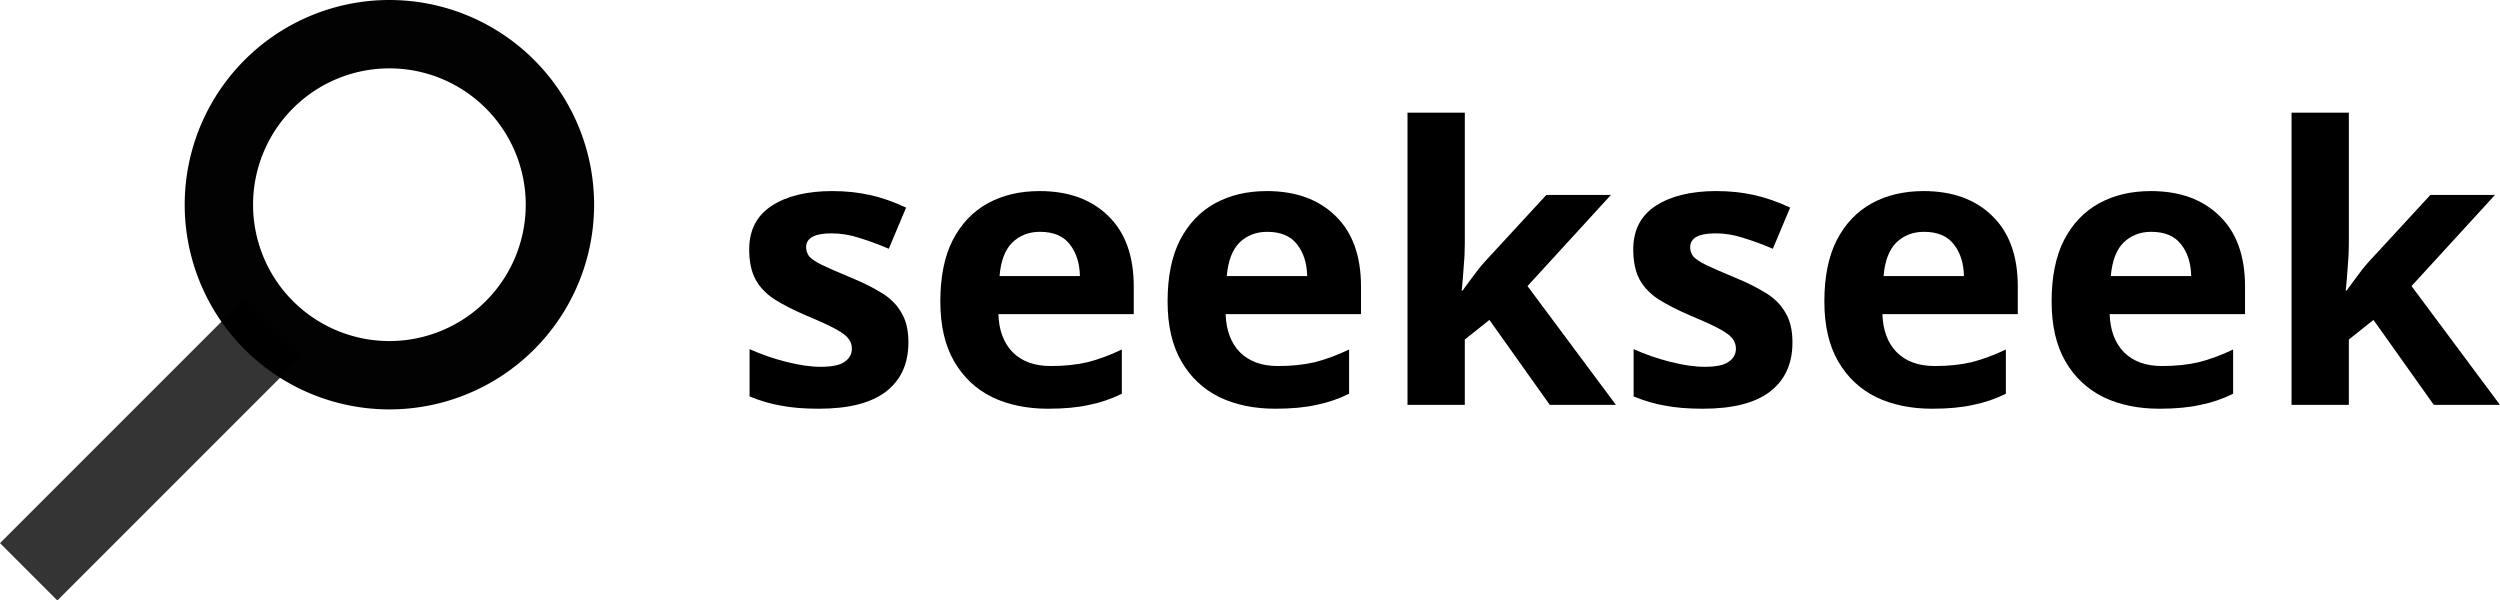
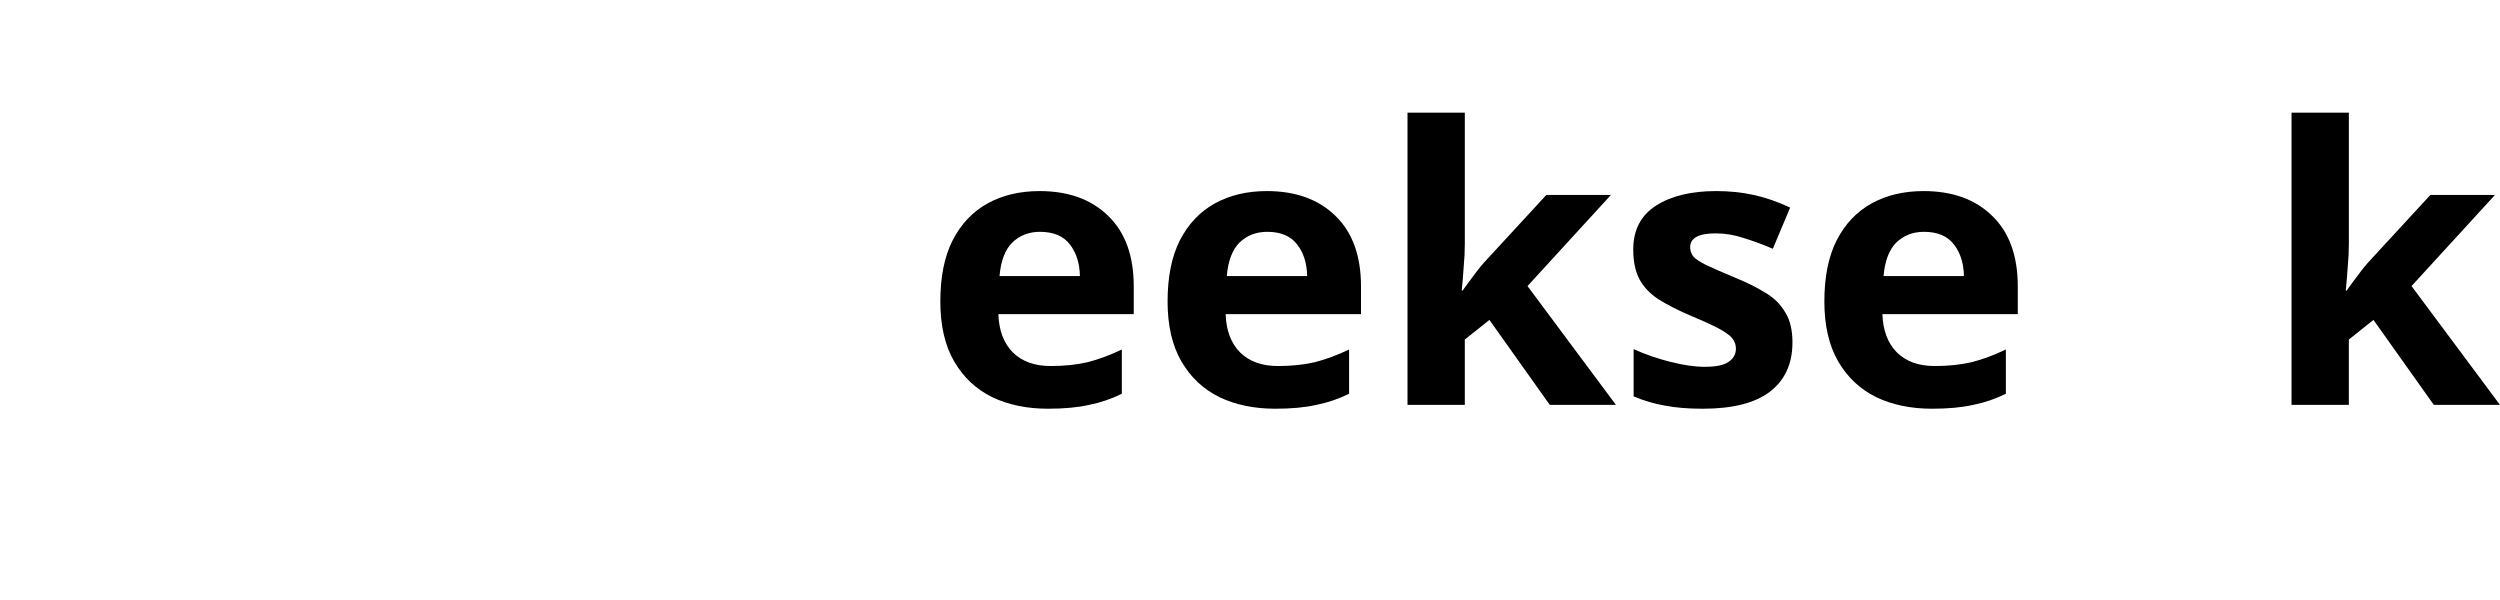
<svg xmlns="http://www.w3.org/2000/svg" xmlns:ns1="http://www.inkscape.org/namespaces/inkscape" xmlns:ns2="http://sodipodi.sourceforge.net/DTD/sodipodi-0.dtd" width="624.129" height="149.91" viewBox="0 0 165.134 39.664" version="1.1" id="svg851" ns1:version="1.0.2 (e86c870879, 2021-01-15)" ns2:docname="logo.svg" ns1:export-filename="/home/sven/magnifier.png" ns1:export-xdpi="96" ns1:export-ydpi="96">
  <defs id="defs845" />
  <ns2:namedview id="base" pagecolor="#ffffff" bordercolor="#666666" borderopacity="1.0" ns1:pageopacity="0.0" ns1:pageshadow="2" ns1:zoom="1.4142136" ns1:cx="290.07278" ns1:cy="-52.014372" ns1:document-units="mm" ns1:current-layer="layer1" ns1:document-rotation="0" showgrid="false" fit-margin-top="0" fit-margin-left="0" fit-margin-right="0" fit-margin-bottom="0" units="px" ns1:window-width="1920" ns1:window-height="1051" ns1:window-x="1920" ns1:window-y="0" ns1:window-maximized="1" />
  <g ns1:label="Layer 1" ns1:groupmode="layer" id="layer1" transform="translate(-137.207,-103.991)">
    <g aria-label="seekseek" id="text905" style="font-style:normal;font-variant:normal;font-weight:bold;font-stretch:normal;font-size:25.4px;line-height:36.635px;font-family:sans-serif;-inkscape-font-specification:'sans-serif Bold';letter-spacing:0px;word-spacing:0px;fill:#000000;fill-opacity:1;stroke:none;stroke-width:0.265px;stroke-linecap:butt;stroke-linejoin:miter;stroke-opacity:1">
-       <path d="m 197.21,126.62 q 0,2.108 -1.499,3.251 -1.473,1.118 -4.42,1.118 -1.448,0 -2.489,-0.203 -1.041,-0.178 -2.083,-0.61 v -3.124 q 1.118,0.508 2.413,0.838 1.295,0.33 2.286,0.33 1.118,0 1.575,-0.33 0.483,-0.33 0.483,-0.864 0,-0.356 -0.203,-0.635 -0.178,-0.279 -0.813,-0.635 -0.635,-0.356 -1.981,-0.914 -1.295,-0.559 -2.134,-1.092 -0.838,-0.559 -1.245,-1.321 -0.406,-0.787 -0.406,-1.956 0,-1.93 1.499,-2.896 1.499,-0.965 3.988,-0.965 1.295,0 2.464,0.254 1.168,0.254 2.413,0.838 l -1.143,2.718 q -1.016,-0.432 -1.93,-0.711 -0.914,-0.305 -1.854,-0.305 -1.676,0 -1.676,0.914 0,0.33 0.203,0.61 0.229,0.254 0.838,0.559 0.635,0.305 1.854,0.813 1.194,0.483 2.057,1.016 0.864,0.508 1.321,1.295 0.483,0.762 0.483,2.007 z" style="font-style:normal;font-variant:normal;font-weight:bold;font-stretch:normal;font-size:25.4px;font-family:sans-serif;-inkscape-font-specification:'sans-serif Bold';stroke-width:0.265px" id="path1512" />
      <path d="m 205.872,116.612 q 2.87,0 4.547,1.651 1.676,1.626 1.676,4.648 v 1.829 h -8.941 q 0.051,1.6 0.94,2.515 0.914,0.914 2.515,0.914 1.346,0 2.438,-0.254 1.092,-0.279 2.261,-0.838 v 2.921 q -1.016,0.508 -2.159,0.737 -1.118,0.254 -2.718,0.254 -2.083,0 -3.683,-0.762 -1.6,-0.787 -2.515,-2.362 -0.914,-1.575 -0.914,-3.962 0,-2.438 0.813,-4.039 0.838,-1.626 2.311,-2.438 1.473,-0.813 3.429,-0.813 z m 0.025,2.692 q -1.092,0 -1.829,0.711 -0.711,0.711 -0.838,2.21 h 5.309 q -0.025,-1.27 -0.66,-2.083 -0.635,-0.838 -1.981,-0.838 z" style="font-style:normal;font-variant:normal;font-weight:bold;font-stretch:normal;font-size:25.4px;font-family:sans-serif;-inkscape-font-specification:'sans-serif Bold';stroke-width:0.265px" id="path1514" />
      <path d="m 220.883,116.612 q 2.87,0 4.547,1.651 1.676,1.626 1.676,4.648 v 1.829 h -8.941 q 0.051,1.6 0.94,2.515 0.914,0.914 2.515,0.914 1.346,0 2.438,-0.254 1.092,-0.279 2.261,-0.838 v 2.921 q -1.016,0.508 -2.159,0.737 -1.118,0.254 -2.718,0.254 -2.083,0 -3.683,-0.762 -1.6,-0.787 -2.515,-2.362 -0.914,-1.575 -0.914,-3.962 0,-2.438 0.813,-4.039 0.838,-1.626 2.311,-2.438 1.473,-0.813 3.429,-0.813 z m 0.025,2.692 q -1.092,0 -1.829,0.711 -0.711,0.711 -0.838,2.21 h 5.309 q -0.025,-1.27 -0.66,-2.083 -0.635,-0.838 -1.981,-0.838 z" style="font-style:normal;font-variant:normal;font-weight:bold;font-stretch:normal;font-size:25.4px;font-family:sans-serif;-inkscape-font-specification:'sans-serif Bold';stroke-width:0.265px" id="path1516" />
      <path d="m 233.964,111.431 v 8.636 q 0,0.787 -0.076,1.575 -0.051,0.762 -0.127,1.549 h 0.051 q 0.381,-0.533 0.787,-1.067 0.406,-0.559 0.864,-1.041 l 3.886,-4.216 h 4.267 l -5.512,6.02 5.842,7.849 h -4.369 l -3.988,-5.613 -1.626,1.295 v 4.318 h -3.785 v -19.304 z" style="font-style:normal;font-variant:normal;font-weight:bold;font-stretch:normal;font-size:25.4px;font-family:sans-serif;-inkscape-font-specification:'sans-serif Bold';stroke-width:0.265px" id="path1518" />
      <path d="m 255.605,126.62 q 0,2.108 -1.499,3.251 -1.473,1.118 -4.42,1.118 -1.448,0 -2.489,-0.203 -1.041,-0.178 -2.083,-0.61 v -3.124 q 1.118,0.508 2.413,0.838 1.295,0.33 2.286,0.33 1.118,0 1.575,-0.33 0.483,-0.33 0.483,-0.864 0,-0.356 -0.203,-0.635 -0.178,-0.279 -0.813,-0.635 -0.635,-0.356 -1.981,-0.914 -1.295,-0.559 -2.134,-1.092 -0.838,-0.559 -1.245,-1.321 -0.406,-0.787 -0.406,-1.956 0,-1.93 1.499,-2.896 1.499,-0.965 3.988,-0.965 1.295,0 2.464,0.254 1.168,0.254 2.413,0.838 l -1.143,2.718 q -1.016,-0.432 -1.93,-0.711 -0.914,-0.305 -1.854,-0.305 -1.676,0 -1.676,0.914 0,0.33 0.203,0.61 0.229,0.254 0.838,0.559 0.635,0.305 1.854,0.813 1.194,0.483 2.057,1.016 0.864,0.508 1.321,1.295 0.483,0.762 0.483,2.007 z" style="font-style:normal;font-variant:normal;font-weight:bold;font-stretch:normal;font-size:25.4px;font-family:sans-serif;-inkscape-font-specification:'sans-serif Bold';stroke-width:0.265px" id="path1520" />
      <path d="m 264.266,116.612 q 2.87,0 4.547,1.651 1.676,1.626 1.676,4.648 v 1.829 h -8.941 q 0.051,1.6 0.94,2.515 0.914,0.914 2.515,0.914 1.346,0 2.438,-0.254 1.092,-0.279 2.261,-0.838 v 2.921 q -1.016,0.508 -2.159,0.737 -1.118,0.254 -2.718,0.254 -2.083,0 -3.683,-0.762 -1.6,-0.787 -2.515,-2.362 -0.914,-1.575 -0.914,-3.962 0,-2.438 0.813,-4.039 0.838,-1.626 2.311,-2.438 1.473,-0.813 3.429,-0.813 z m 0.025,2.692 q -1.092,0 -1.829,0.711 -0.711,0.711 -0.838,2.21 h 5.309 q -0.025,-1.27 -0.66,-2.083 -0.635,-0.838 -1.981,-0.838 z" style="font-style:normal;font-variant:normal;font-weight:bold;font-stretch:normal;font-size:25.4px;font-family:sans-serif;-inkscape-font-specification:'sans-serif Bold';stroke-width:0.265px" id="path1522" />
-       <path d="m 279.277,116.612 q 2.87,0 4.547,1.651 1.676,1.626 1.676,4.648 v 1.829 h -8.941 q 0.051,1.6 0.94,2.515 0.914,0.914 2.515,0.914 1.346,0 2.438,-0.254 1.092,-0.279 2.261,-0.838 v 2.921 q -1.016,0.508 -2.159,0.737 -1.118,0.254 -2.718,0.254 -2.083,0 -3.683,-0.762 -1.6,-0.787 -2.515,-2.362 -0.914,-1.575 -0.914,-3.962 0,-2.438 0.813,-4.039 0.838,-1.626 2.311,-2.438 1.473,-0.813 3.429,-0.813 z m 0.025,2.692 q -1.092,0 -1.829,0.711 -0.711,0.711 -0.838,2.21 h 5.309 q -0.025,-1.27 -0.66,-2.083 -0.635,-0.838 -1.981,-0.838 z" style="font-style:normal;font-variant:normal;font-weight:bold;font-stretch:normal;font-size:25.4px;font-family:sans-serif;-inkscape-font-specification:'sans-serif Bold';stroke-width:0.265px" id="path1524" />
      <path d="m 292.358,111.431 v 8.636 q 0,0.787 -0.076,1.575 -0.051,0.762 -0.127,1.549 h 0.051 q 0.381,-0.533 0.787,-1.067 0.406,-0.559 0.864,-1.041 l 3.886,-4.216 h 4.267 l -5.512,6.02 5.842,7.849 h -4.369 l -3.988,-5.613 -1.626,1.295 v 4.318 h -3.785 v -19.304 z" style="font-style:normal;font-variant:normal;font-weight:bold;font-stretch:normal;font-size:25.4px;font-family:sans-serif;-inkscape-font-specification:'sans-serif Bold';stroke-width:0.265px" id="path1526" />
    </g>
-     <rect style="opacity:0.99;fill:#333333;stroke-width:0.175;paint-order:markers stroke fill" id="rect1418" width="5.358" height="22.926" x="195.92" y="-21.045" transform="rotate(45)" />
-     <path id="path1414" style="opacity:0.99;fill:#000000;stroke-width:0.175;paint-order:markers stroke fill" d="m 162.882,103.991 a 13.521,13.521 0 0 0 -9.515,3.96 13.521,13.521 0 0 0 0,19.122 13.521,13.521 0 0 0 19.122,0 13.521,13.521 0 0 0 0,-19.122 13.521,13.521 0 0 0 -9.607,-3.96 z m 0.015,4.516 a 9.006,9.006 0 0 1 6.399,2.638 9.006,9.006 0 0 1 0,12.736 9.006,9.006 0 0 1 -12.736,0 9.006,9.006 0 0 1 0,-12.736 9.006,9.006 0 0 1 6.338,-2.638 z" />
  </g>
</svg>